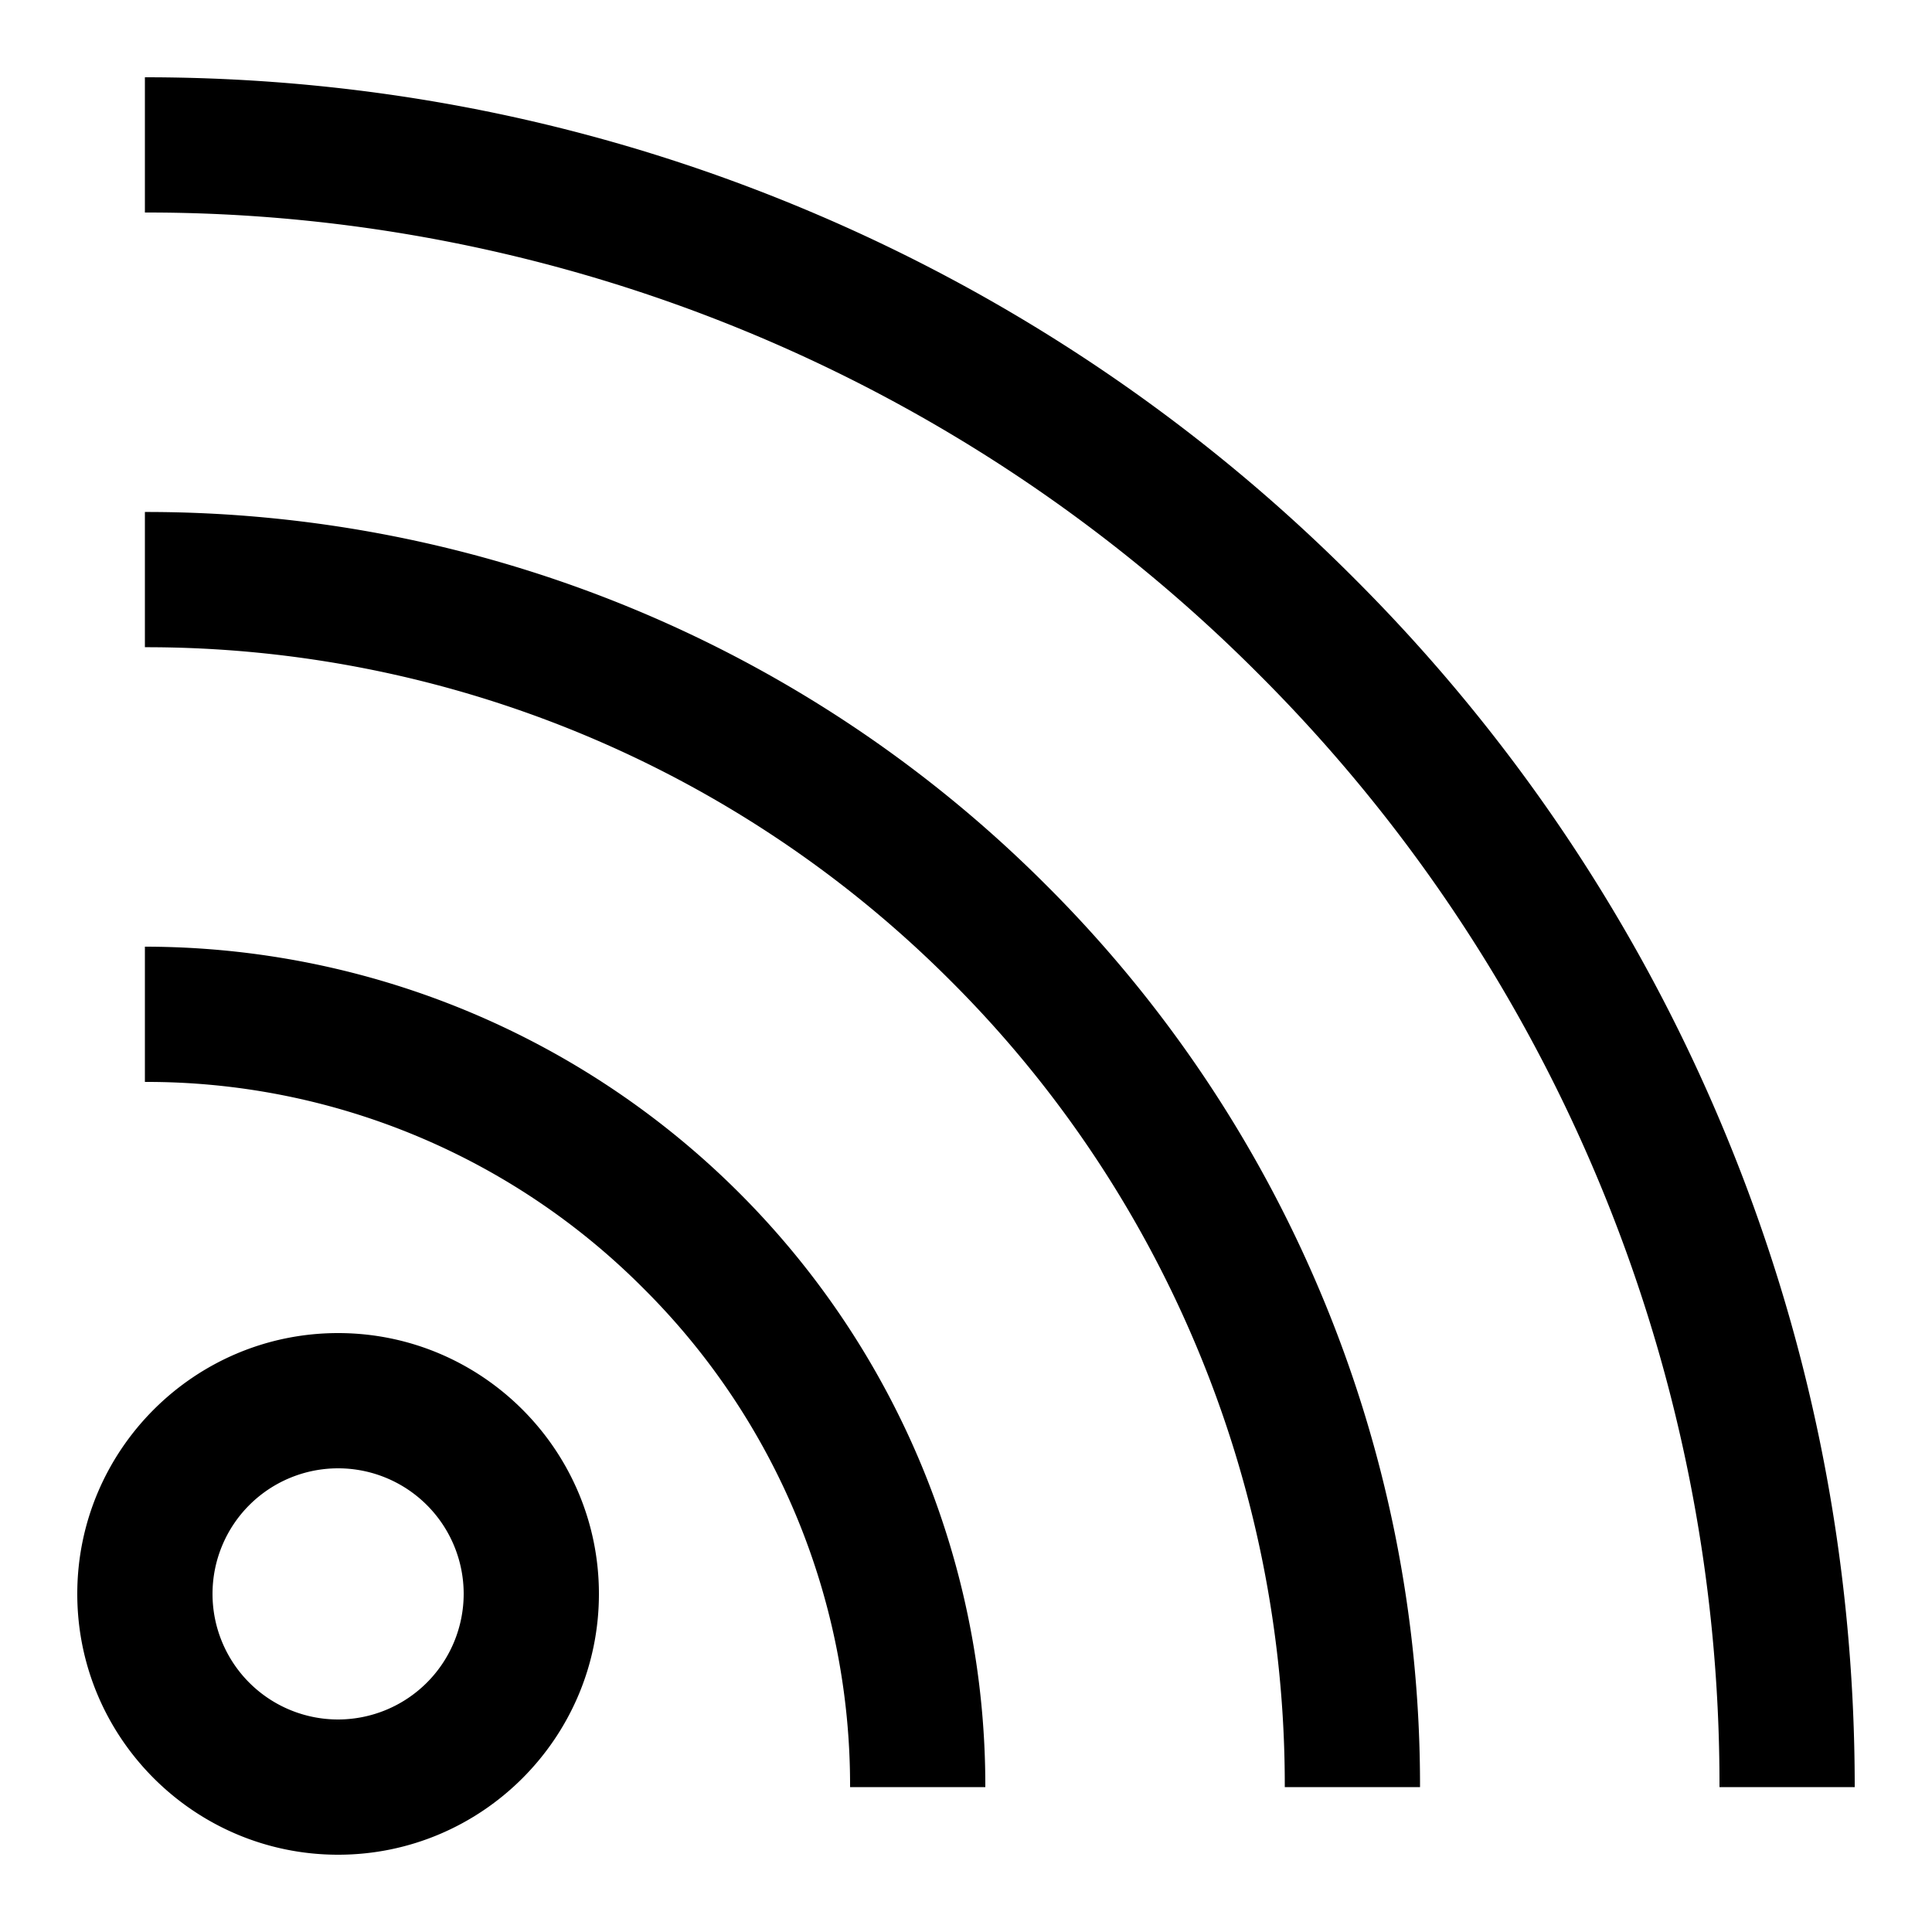
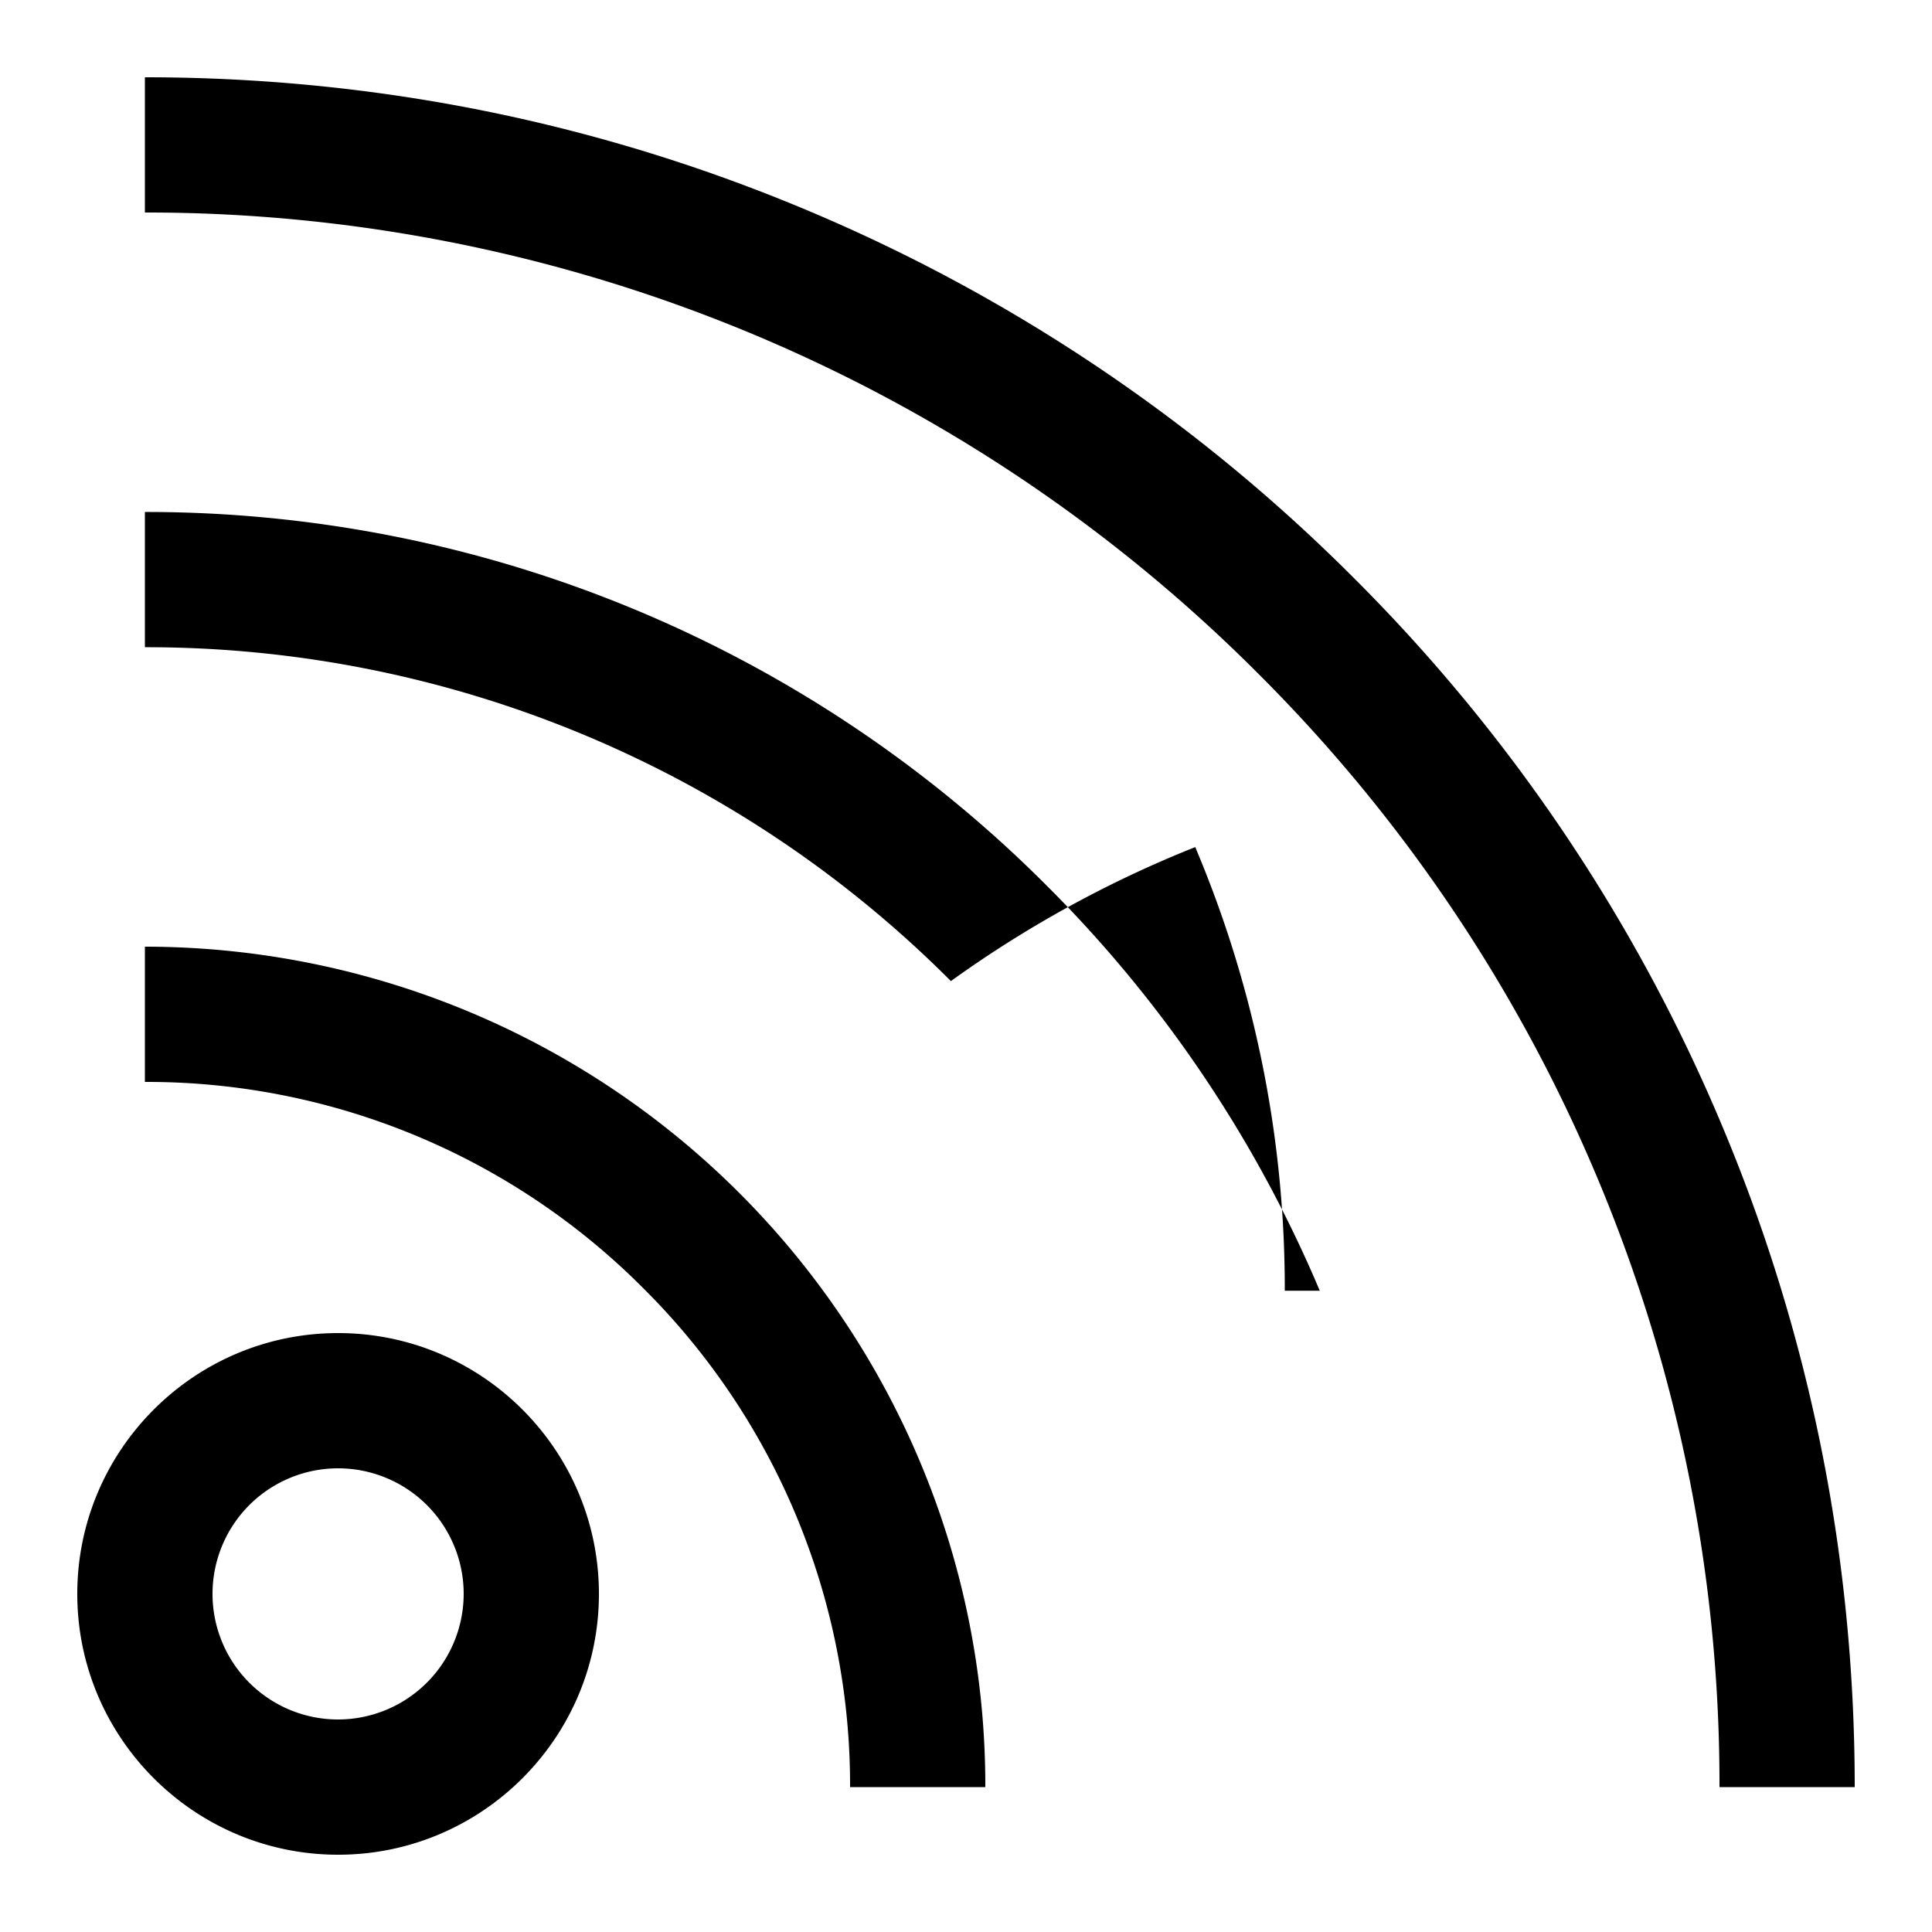
<svg xmlns="http://www.w3.org/2000/svg" id="icon" viewBox="0 0 1000 1000">
  <title>icon_B_0045</title>
-   <path d="M175,690c-74.44,0-135,60.56-135,135s60.56,135,135,135,135-60.56,135-135S249.44,690,175,690Zm0,200a65,65,0,1,1,65-65A65.08,65.08,0,0,1,175,890ZM475.8,755.67A432.34,432.34,0,0,1,510,925H440A362.6,362.6,0,0,0,333.09,666.91,362.6,362.6,0,0,0,75,560V490A435.45,435.45,0,0,1,475.8,755.67Zm207.32-87.58A656,656,0,0,1,735,925H665a586.18,586.18,0,0,0-46.35-229.64A588,588,0,0,0,492.19,507.81,588,588,0,0,0,75,335V265A658,658,0,0,1,541.69,458.31,657.68,657.68,0,0,1,683.12,668.09ZM960,925H890a809.8,809.8,0,0,0-64-317.22A812.35,812.35,0,0,0,651.29,348.71,812.31,812.31,0,0,0,75,110V40c119.46,0,235.36,23.4,344.49,69.56a882.06,882.06,0,0,1,281.3,189.65,882.06,882.06,0,0,1,189.65,281.3C936.6,689.64,960,805.54,960,925Z" />
+   <path d="M175,690c-74.44,0-135,60.56-135,135s60.56,135,135,135,135-60.56,135-135S249.44,690,175,690Zm0,200a65,65,0,1,1,65-65A65.08,65.08,0,0,1,175,890ZM475.8,755.67A432.34,432.34,0,0,1,510,925H440A362.6,362.6,0,0,0,333.09,666.91,362.6,362.6,0,0,0,75,560V490A435.45,435.45,0,0,1,475.8,755.67Zm207.32-87.58H665a586.18,586.18,0,0,0-46.35-229.64A588,588,0,0,0,492.19,507.81,588,588,0,0,0,75,335V265A658,658,0,0,1,541.69,458.31,657.68,657.68,0,0,1,683.12,668.09ZM960,925H890a809.8,809.8,0,0,0-64-317.22A812.35,812.35,0,0,0,651.29,348.71,812.31,812.31,0,0,0,75,110V40c119.46,0,235.36,23.4,344.49,69.56a882.06,882.06,0,0,1,281.3,189.65,882.06,882.06,0,0,1,189.65,281.3C936.6,689.64,960,805.54,960,925Z" />
</svg>